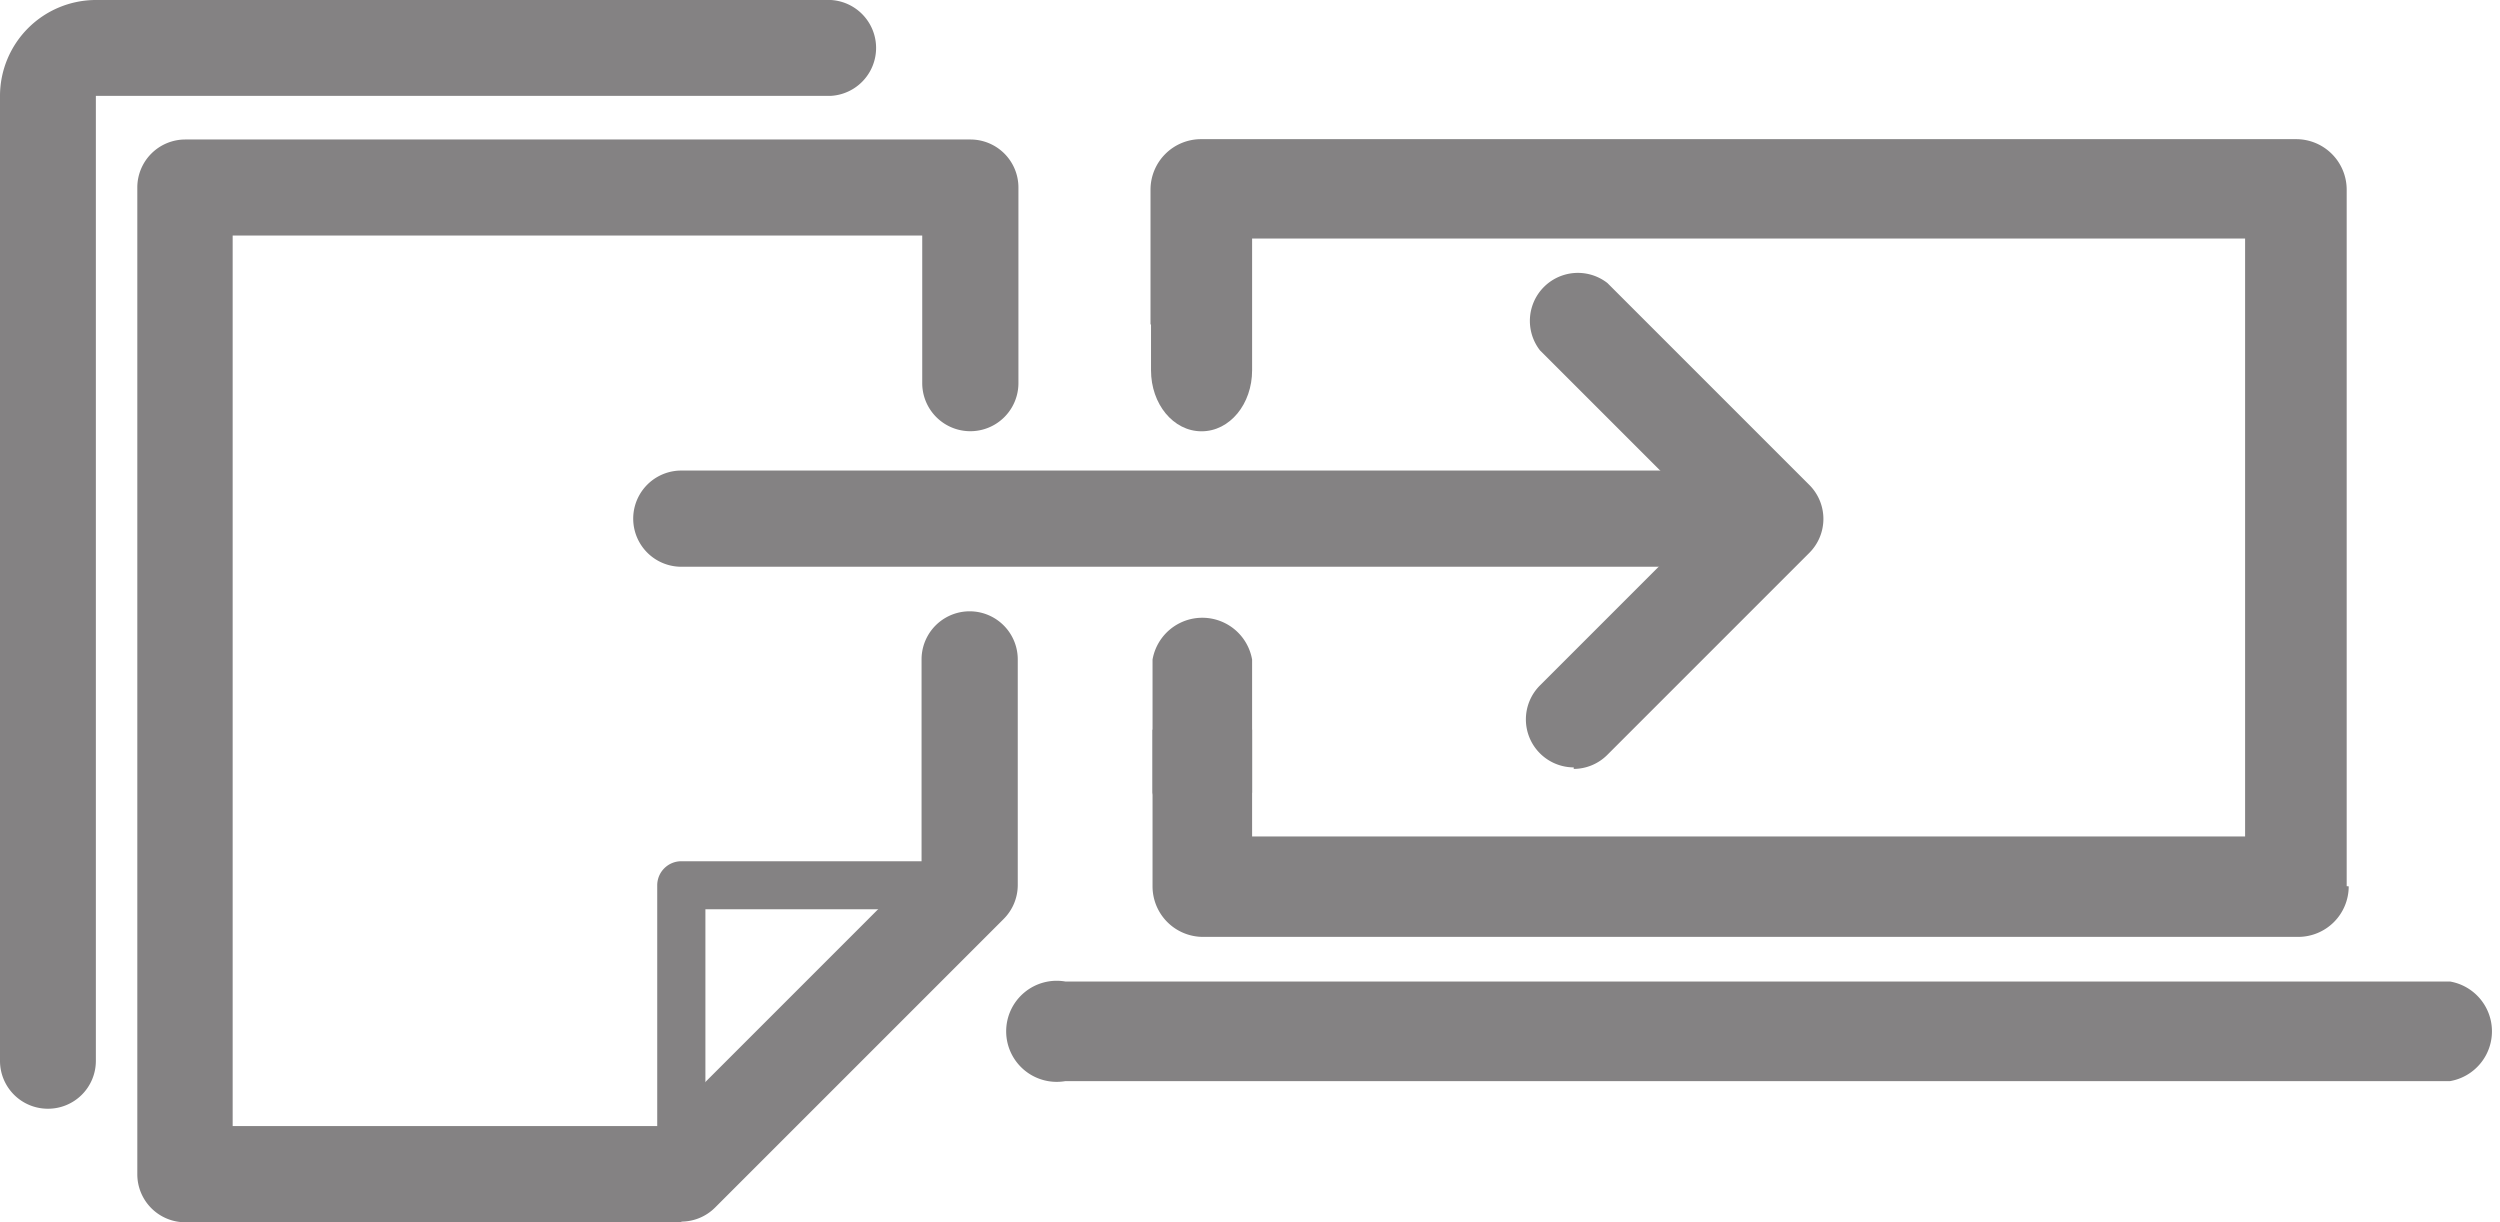
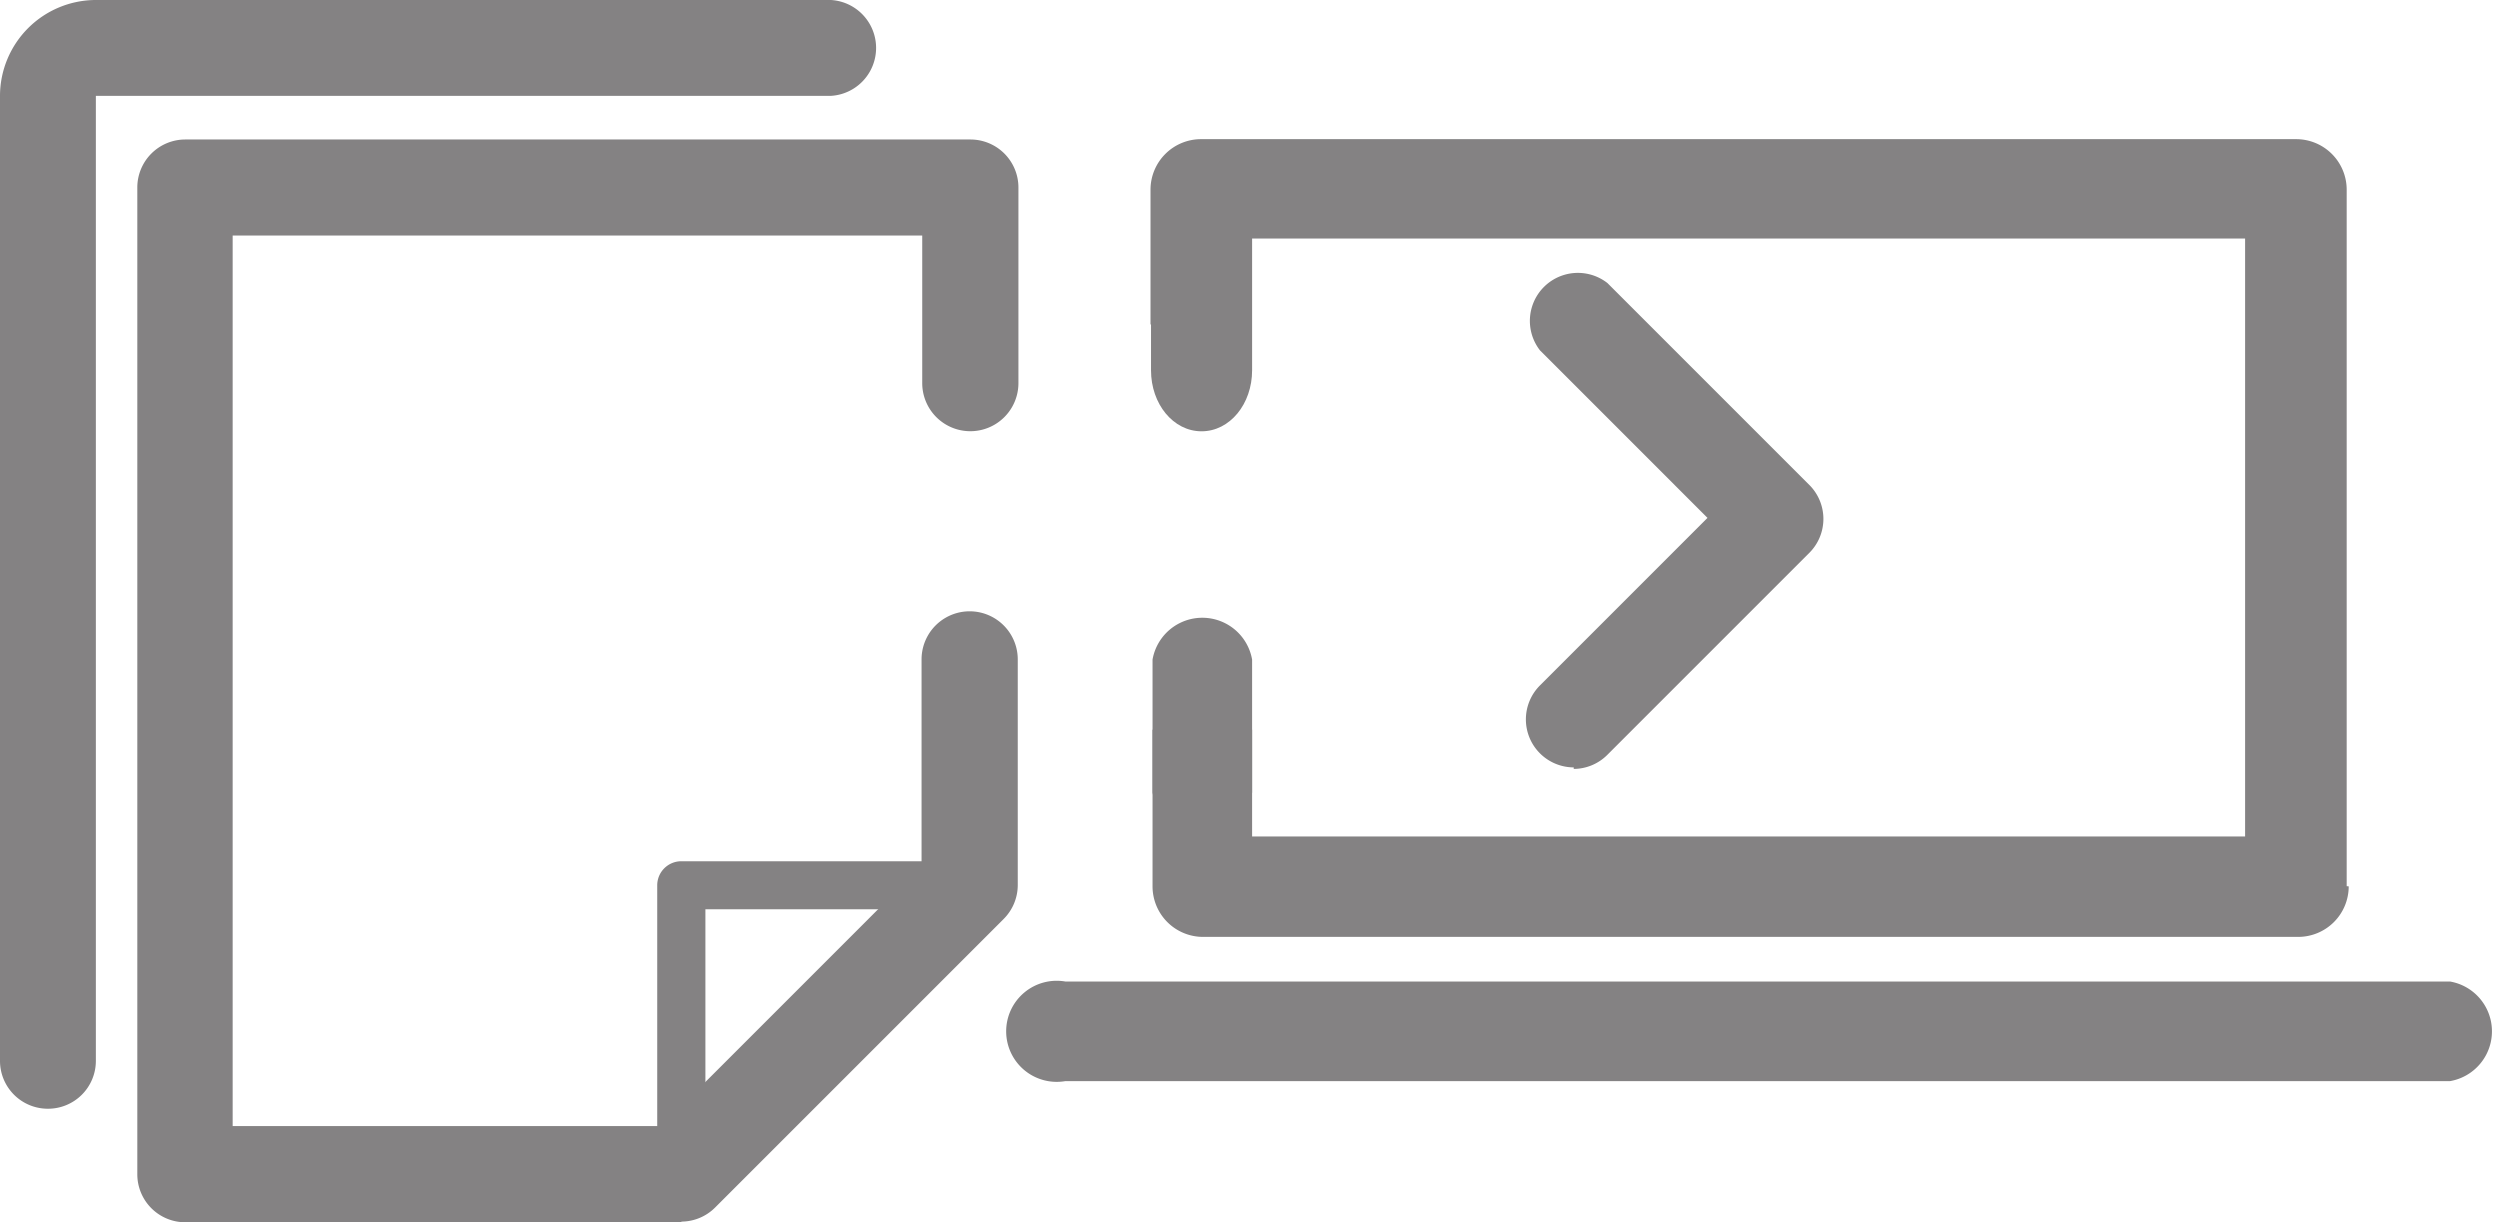
<svg xmlns="http://www.w3.org/2000/svg" id="Ebene_1" data-name="Ebene 1" viewBox="0 0 148.39 72.55">
  <defs>
    <clipPath id="clip-path" transform="translate(-188 -239.45)">
      <rect x="188" y="239.45" width="148.39" height="72.55" style="fill:none" />
    </clipPath>
  </defs>
  <title>documents-scan--blue</title>
  <g style="clip-path:url(#clip-path)">
    <path d="M228.44,310.57a1.43,1.43,0,0,1-1.43-1.43V292a1.43,1.43,0,0,1,1.43-1.43h17.12a1.43,1.43,0,1,1,0,2.85H229.87v15.69a1.43,1.43,0,0,1-1.43,1.43" transform="translate(-188 -239.45)" style="fill:#848283" />
    <path d="M228.44,312H199a2.85,2.85,0,0,1-2.85-2.85V250.58a2.85,2.85,0,0,1,2.85-2.85h46.6a2.85,2.85,0,0,1,2.85,2.85v11.61a2.85,2.85,0,0,1-5.71,0v-8.76H201.81v52.86h25.44l15.45-15.45V278.59a2.85,2.85,0,1,1,5.71,0V292a2.85,2.85,0,0,1-.84,2l-17.12,17.12a2.85,2.85,0,0,1-2,.84" transform="translate(-188 -239.45)" style="fill:#848283" />
-     <path d="M228.44,273.09a2.85,2.85,0,1,1,0-5.71h62.71a2.85,2.85,0,0,1,0,5.71Z" transform="translate(-188 -239.45)" style="fill:#848283" />
    <path d="M190.85,305.26a2.84,2.84,0,0,1-2.85-2.85V245.14a5.7,5.7,0,0,1,5.69-5.69h43.63a2.85,2.85,0,0,1,0,5.69H193.69v57.27a2.84,2.84,0,0,1-2.85,2.85" transform="translate(-188 -239.45)" style="fill:#848283" />
    <path d="M281.41,285a2.85,2.85,0,0,1-2-4.87l9.94-9.94-9.94-9.94a2.85,2.85,0,0,1,4-4l12,12a2.85,2.85,0,0,1,0,4l-12,12a2.84,2.84,0,0,1-2,.84" transform="translate(-188 -239.45)" style="fill:#848283" />
    <path d="M327.29,292.05V250.71a3,3,0,0,0-3-3h-65a3,3,0,0,0-3,3v8h5.91v-5.1h59.06V289.1H262.32v-6.34h-5.91v9.3a3,3,0,0,0,3,3h65a3,3,0,0,0,3-3" transform="translate(-188 -239.45)" style="fill:#848283" />
    <path d="M333.44,303.62H251.24a3,3,0,1,1,0-5.91h82.19a3,3,0,0,1,0,5.91" transform="translate(-188 -239.45)" style="fill:#848283" />
    <path d="M262.32,251.38v10.05c0,2-1.32,3.62-3,3.62s-3-1.62-3-3.62V251.38c0-2,1.32-3.62,3-3.62s3,1.62,3,3.62" transform="translate(-188 -239.45)" style="fill:#848283" />
    <path d="M262.32,278.6v7.89a3,3,0,0,1-5.91,0V278.6a3,3,0,0,1,5.91,0" transform="translate(-188 -239.45)" style="fill:#848283" />
  </g>
</svg>